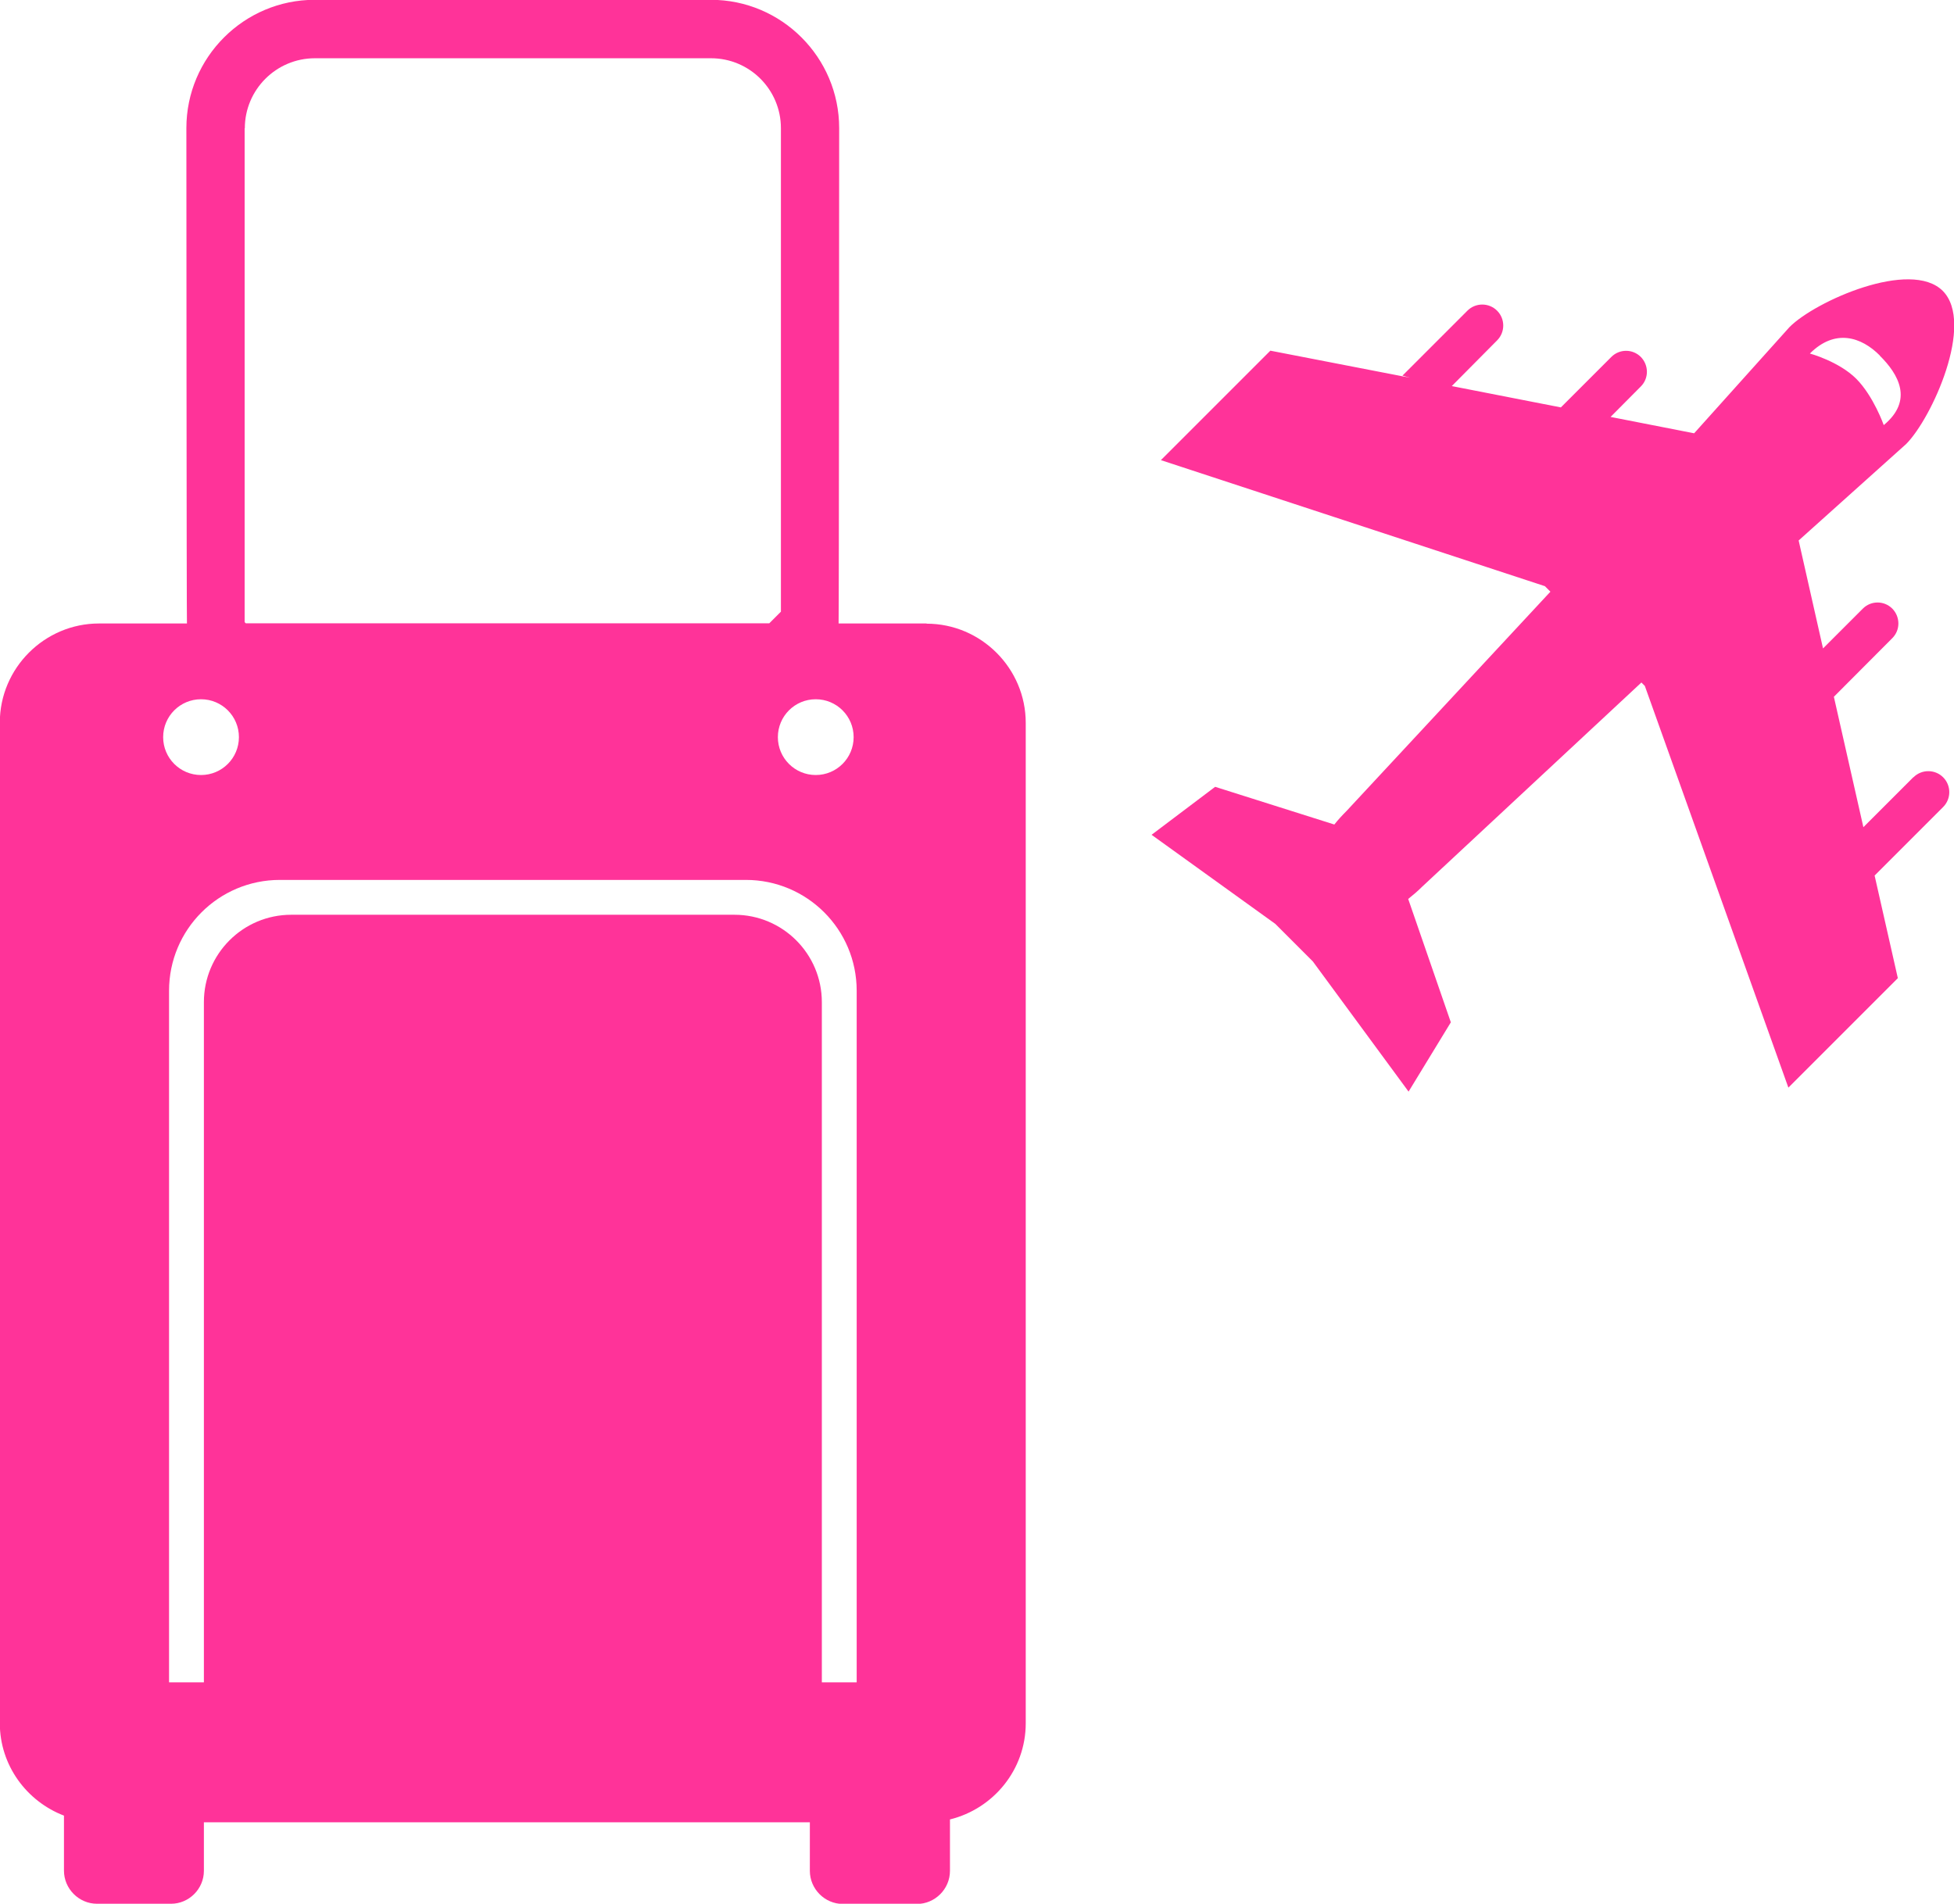
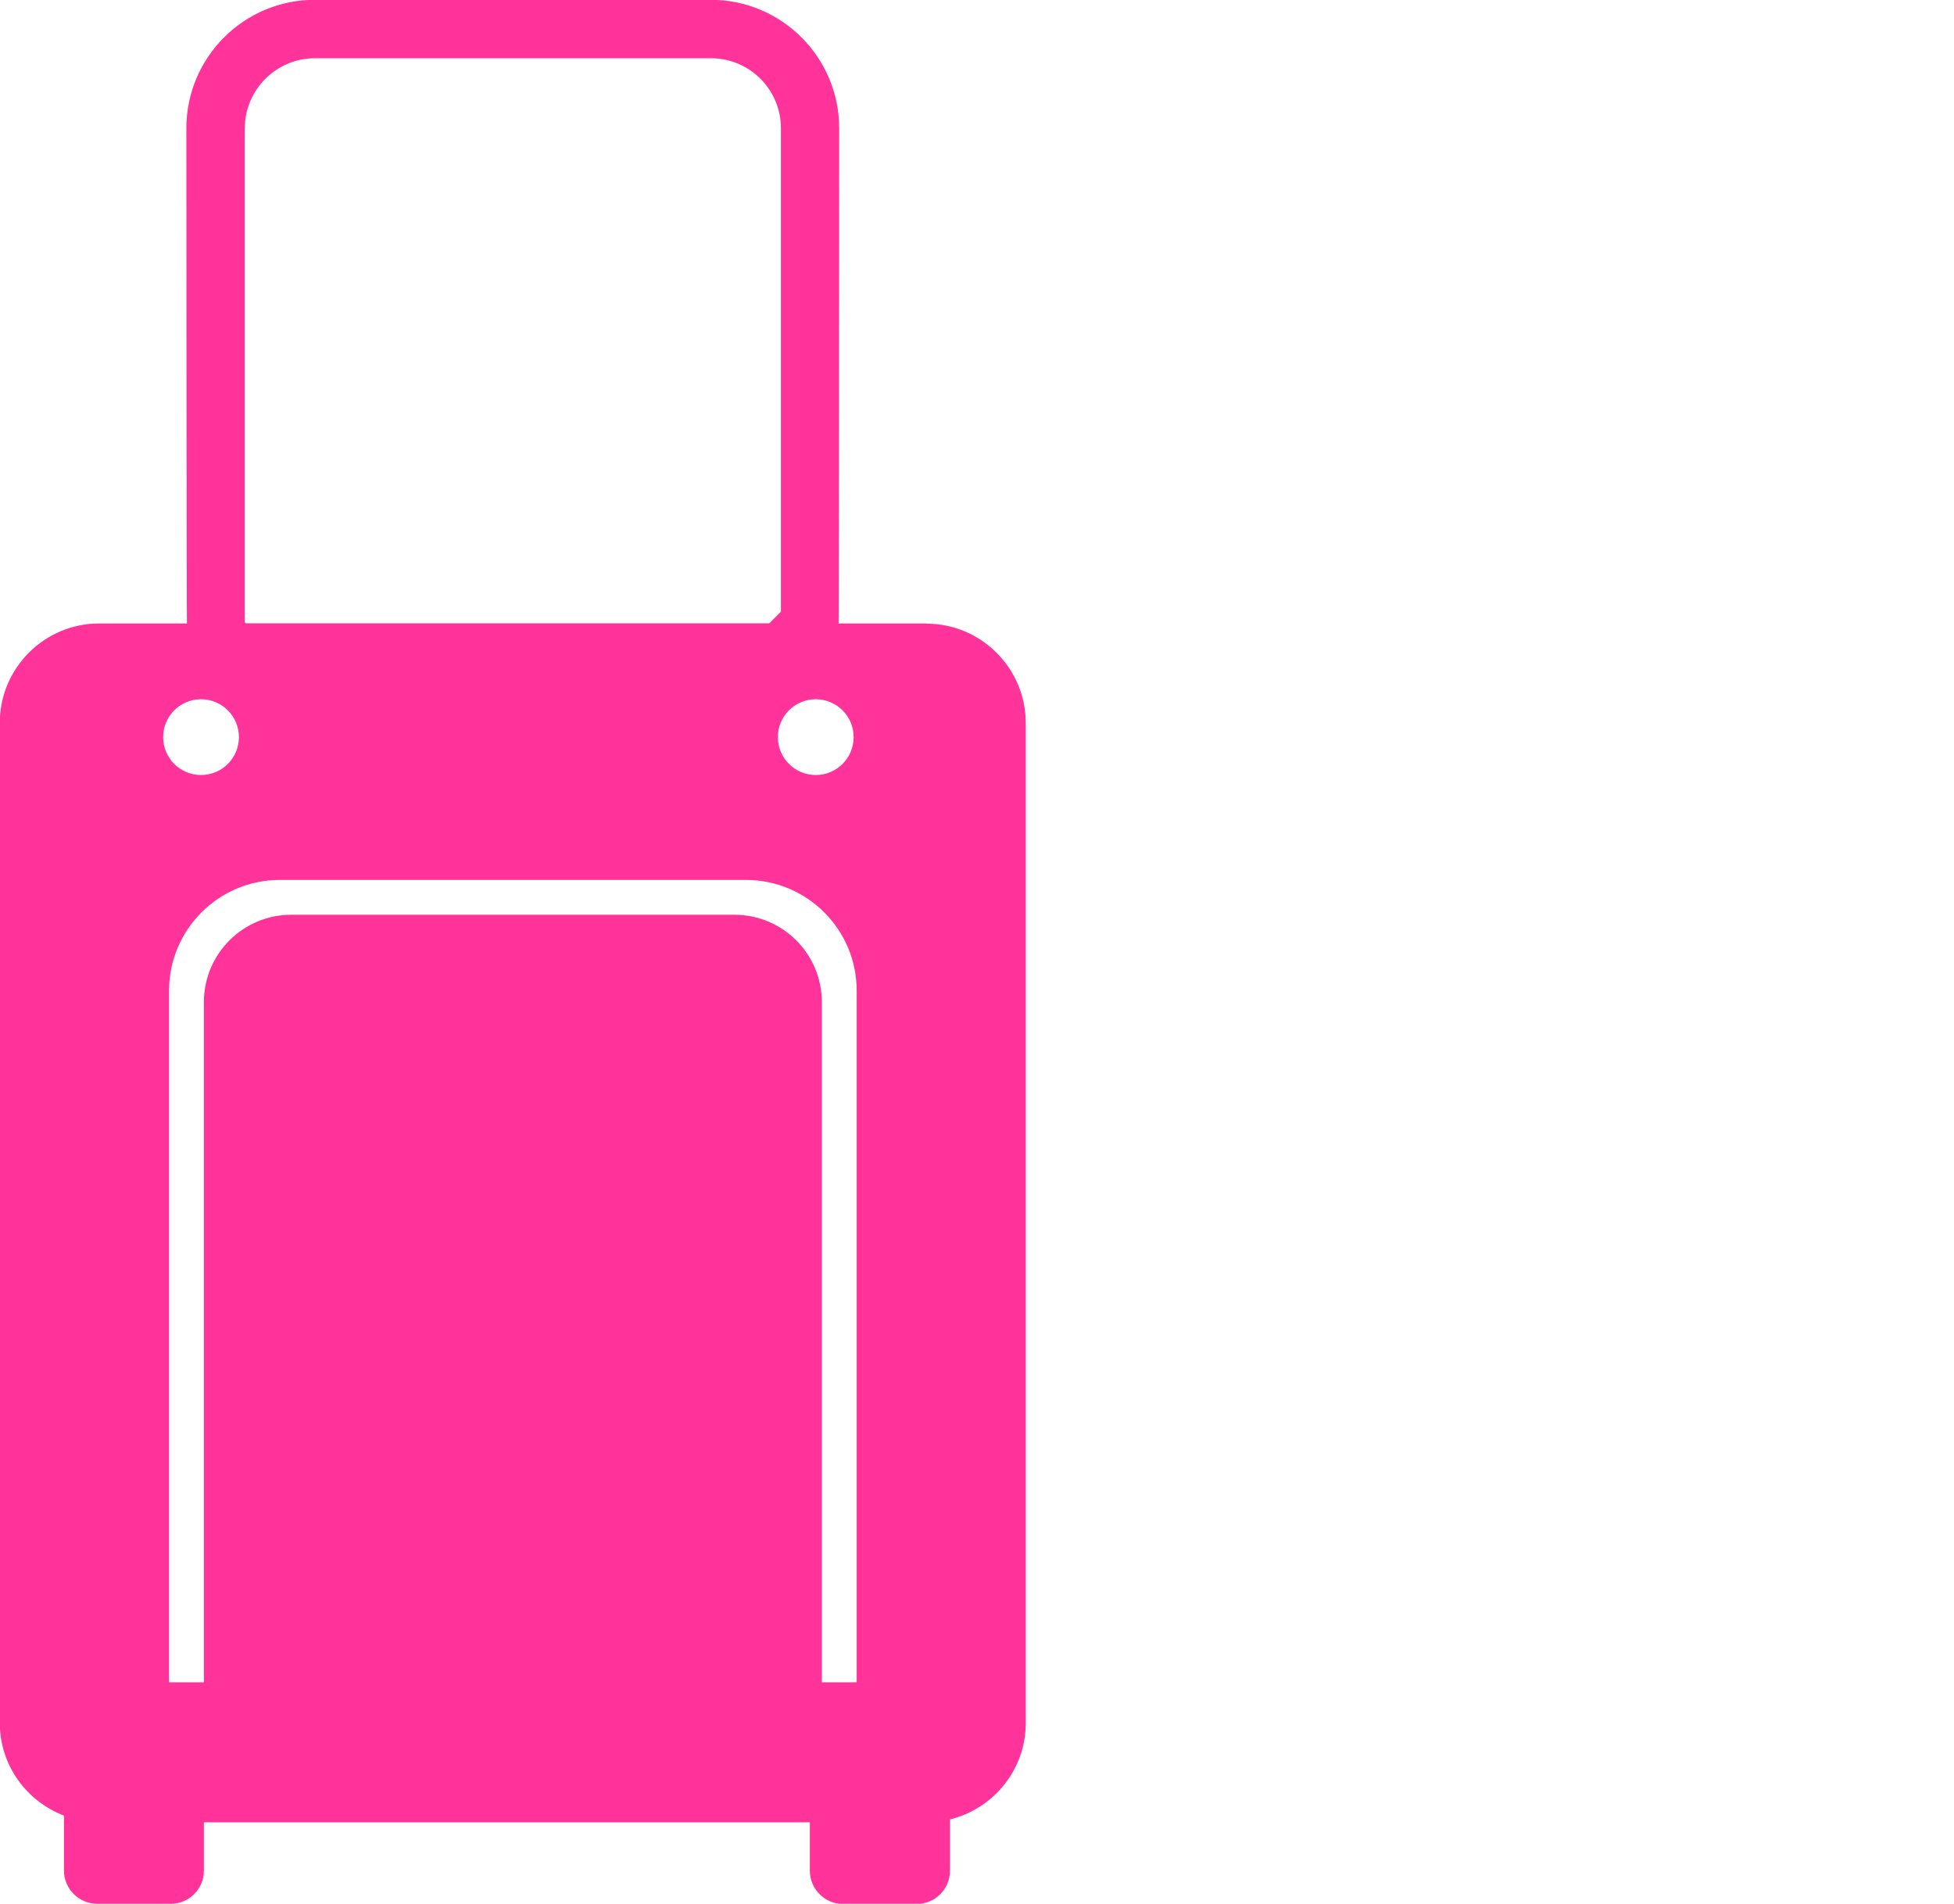
<svg xmlns="http://www.w3.org/2000/svg" id="_レイヤー_2" data-name="レイヤー 2" viewBox="0 0 102.64 100">
  <defs>
    <style>
      .cls-1 {
        fill: #f39;
      }
    </style>
  </defs>
  <g id="_テキスト" data-name="テキスト">
    <g>
      <path class="cls-1" d="M48.67,32.75h-4.62c.02-.2.03-26.02.03-26.02,0-3.71-3.02-6.74-6.74-6.74h-20.81c-3.71,0-6.74,3.02-6.74,6.74,0,0,.01,25.81.03,26.02h-4.62c-2.86,0-5.21,2.34-5.21,5.21v52.55c0,2.22,1.41,4.11,3.37,4.86v2.89c0,.95.78,1.74,1.74,1.74h3.88c.95,0,1.73-.78,1.73-1.73v-2.55h31.83v2.55c0,.95.78,1.74,1.74,1.74h3.88c.95,0,1.74-.78,1.74-1.74v-2.7c2.28-.56,3.98-2.61,3.98-5.05v-52.55c0-2.86-2.34-5.21-5.21-5.21ZM42.85,36.73c1.1,0,1.99.89,1.99,1.99s-.89,1.99-1.99,1.99-1.99-.89-1.99-1.99.89-1.99,1.99-1.99ZM12.86,6.74c0-2.03,1.65-3.68,3.68-3.68h20.81c2.03,0,3.67,1.65,3.67,3.67v25.4l-.61.61H12.91l-.06-.06V6.74ZM10.56,36.73c1.1,0,1.99.89,1.99,1.99s-.89,1.99-1.99,1.99-1.99-.89-1.99-1.99.89-1.99,1.99-1.99ZM45,88.37h-1.83v-35.73c0-2.54-2.06-4.59-4.59-4.59H15.3c-2.54,0-4.59,2.06-4.59,4.59v35.73h-1.83v-36.33c0-3.21,2.6-5.82,5.82-5.82h24.48c3.21,0,5.82,2.6,5.82,5.82v36.33Z" />
-       <path class="cls-1" d="M100.5,40.83l-2.62,2.62-1.55-6.85,3.07-3.08c.43-.43.42-1.12,0-1.55-.43-.43-1.12-.43-1.55,0l-2.09,2.09-1.28-5.67,5.65-5.07c1.35-1.36,3.61-6.34,1.92-8.04-1.69-1.69-6.7.54-8.05,1.9l-5.01,5.58-4.39-.86,1.59-1.6c.43-.43.42-1.12,0-1.55-.43-.43-1.12-.43-1.55,0l-2.65,2.65-5.73-1.12,2.38-2.4c.43-.43.43-1.13,0-1.56-.43-.43-1.13-.43-1.56,0l-3.41,3.41.39.11-.42-.08h0s-6.91-1.34-6.91-1.34l-5.75,5.75,20.17,6.62.29.29-10.7,11.51c-.24.24-.46.48-.65.72l-6.26-1.98-3.34,2.52,6.5,4.68.02.02h0s1.91,1.91,1.91,1.91l.04.04,5.03,6.84,2.22-3.64-2.24-6.48c.25-.2.5-.41.75-.66l11.5-10.71.18.18,7.54,21.1,5.75-5.75-1.22-5.39.02-.02h0l3.58-3.58c.43-.43.43-1.13,0-1.56-.43-.43-1.13-.43-1.56,0ZM98.74,18.68c.99.98,1.78,2.35.21,3.65,0,0-.53-1.51-1.44-2.43-.92-.92-2.44-1.33-2.44-1.33,1.32-1.32,2.7-.88,3.68.11Z" />
    </g>
  </g>
</svg>